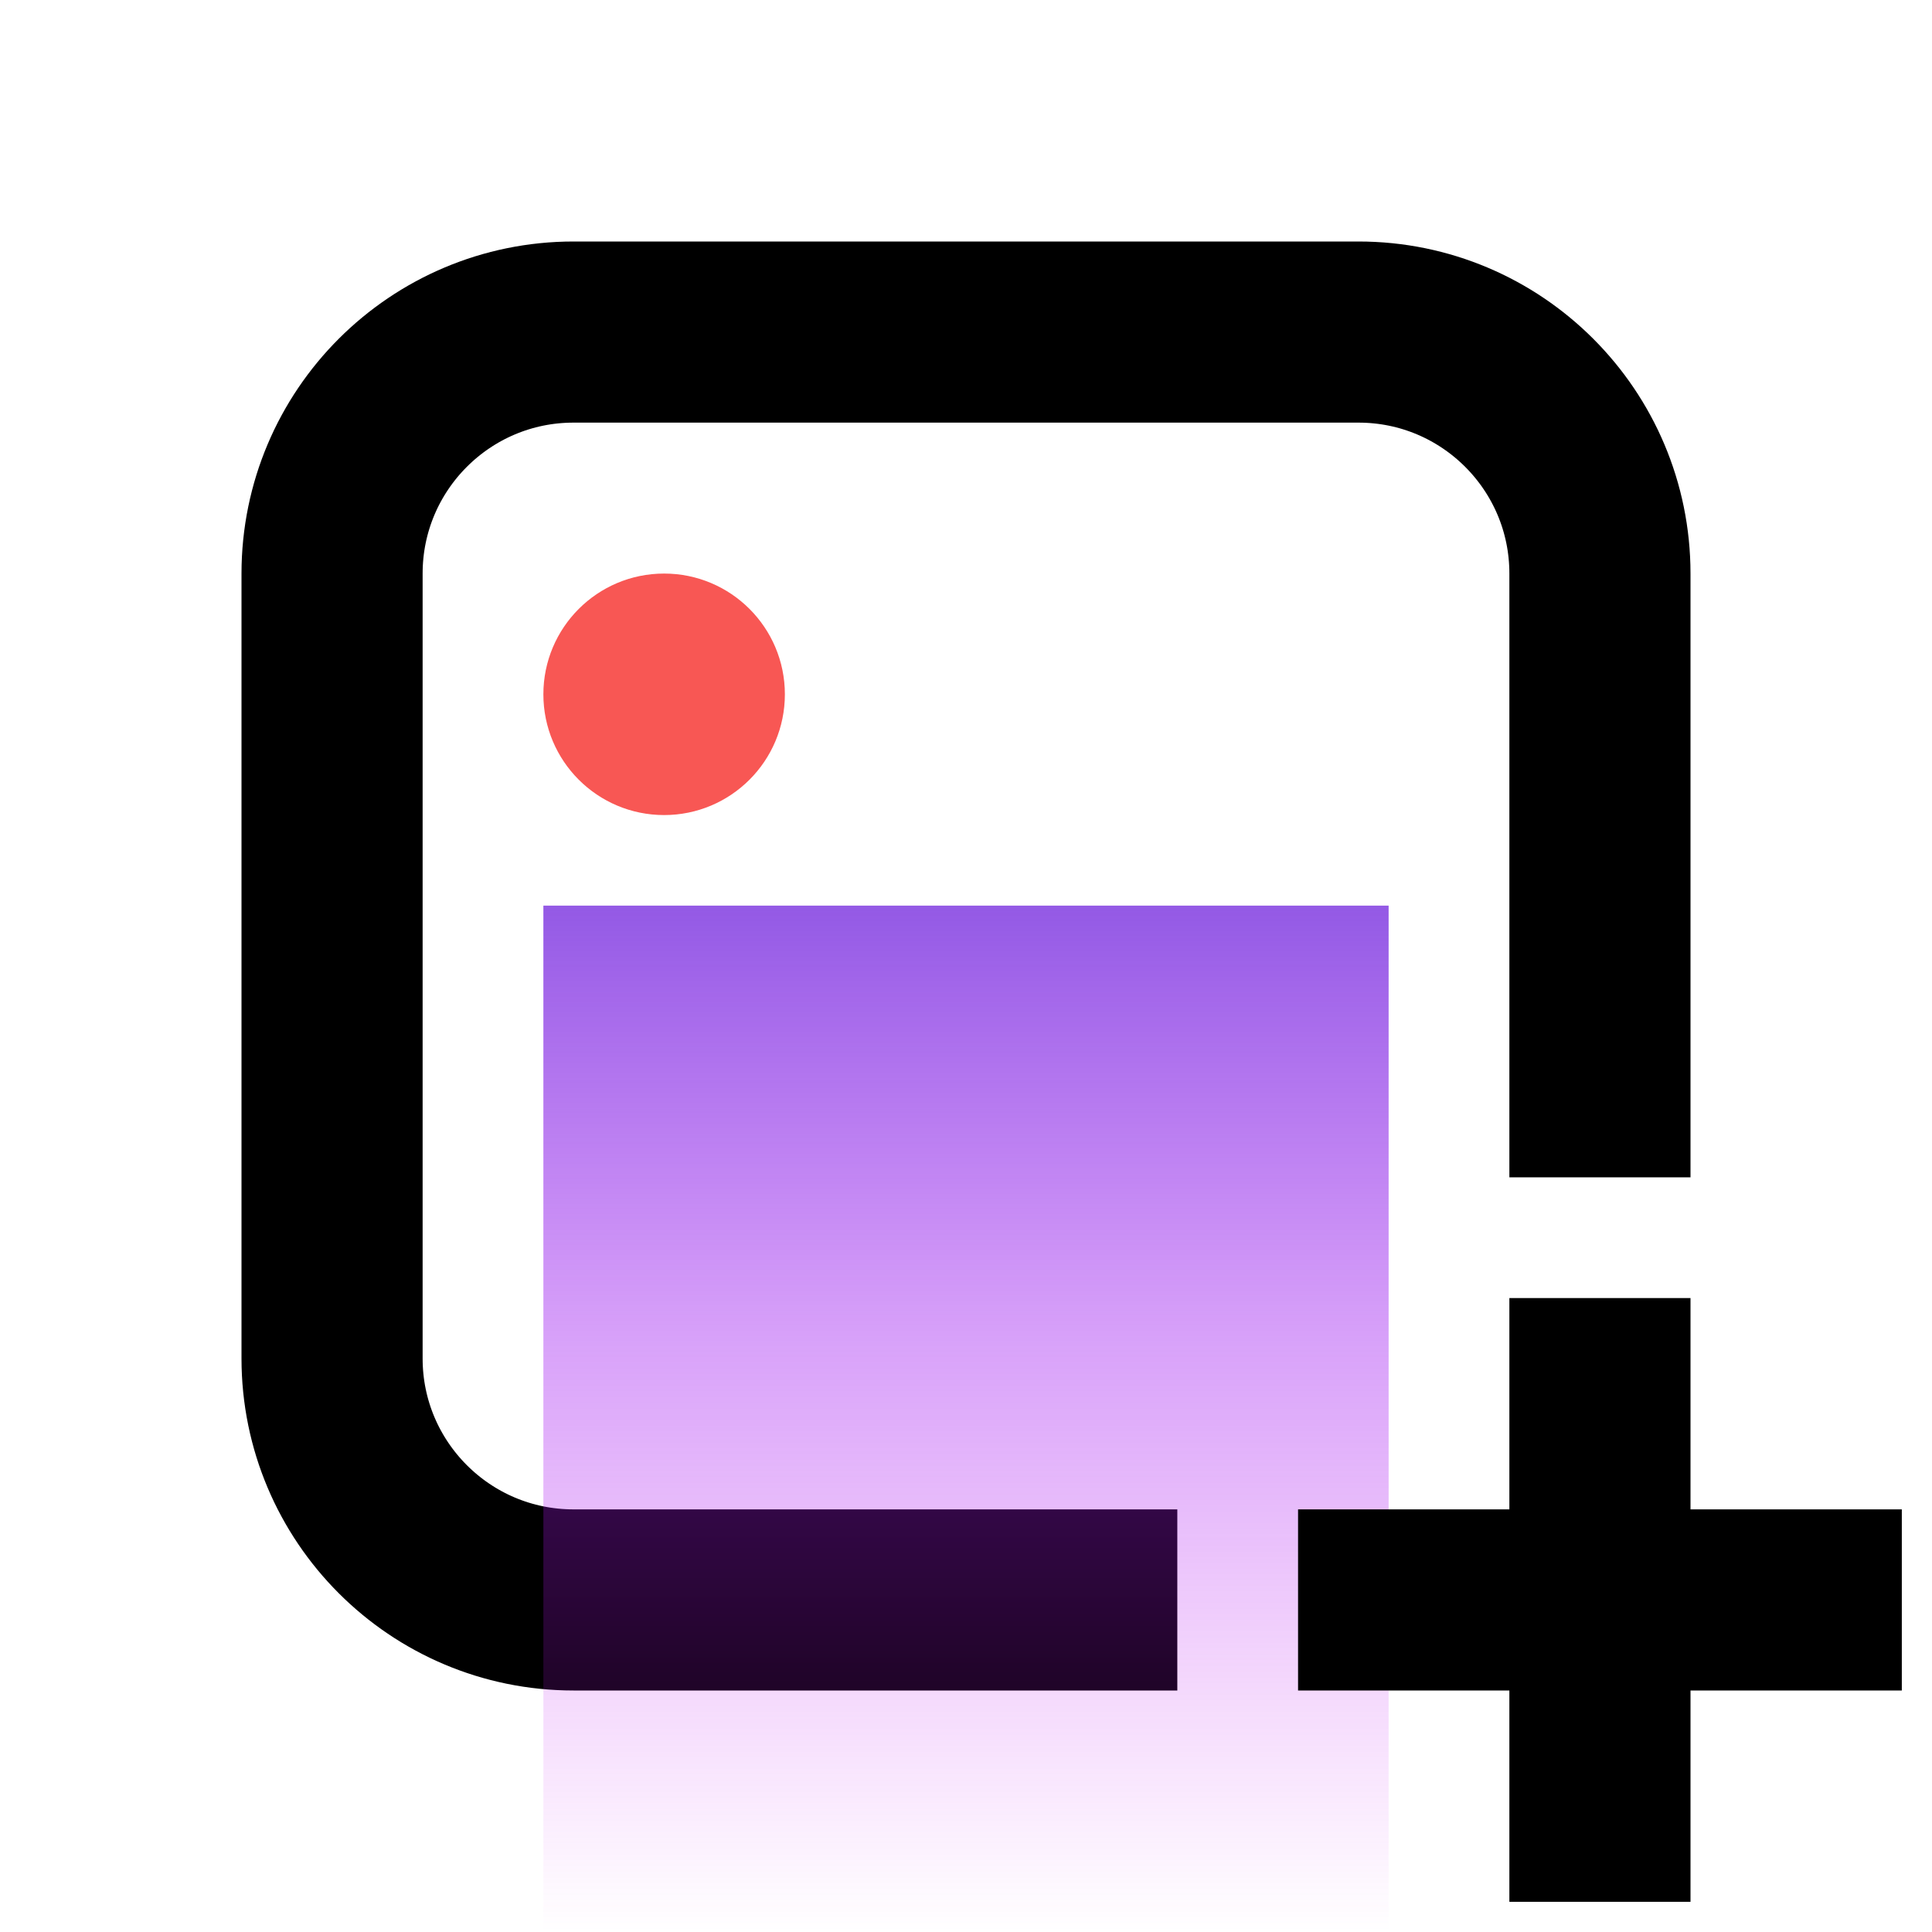
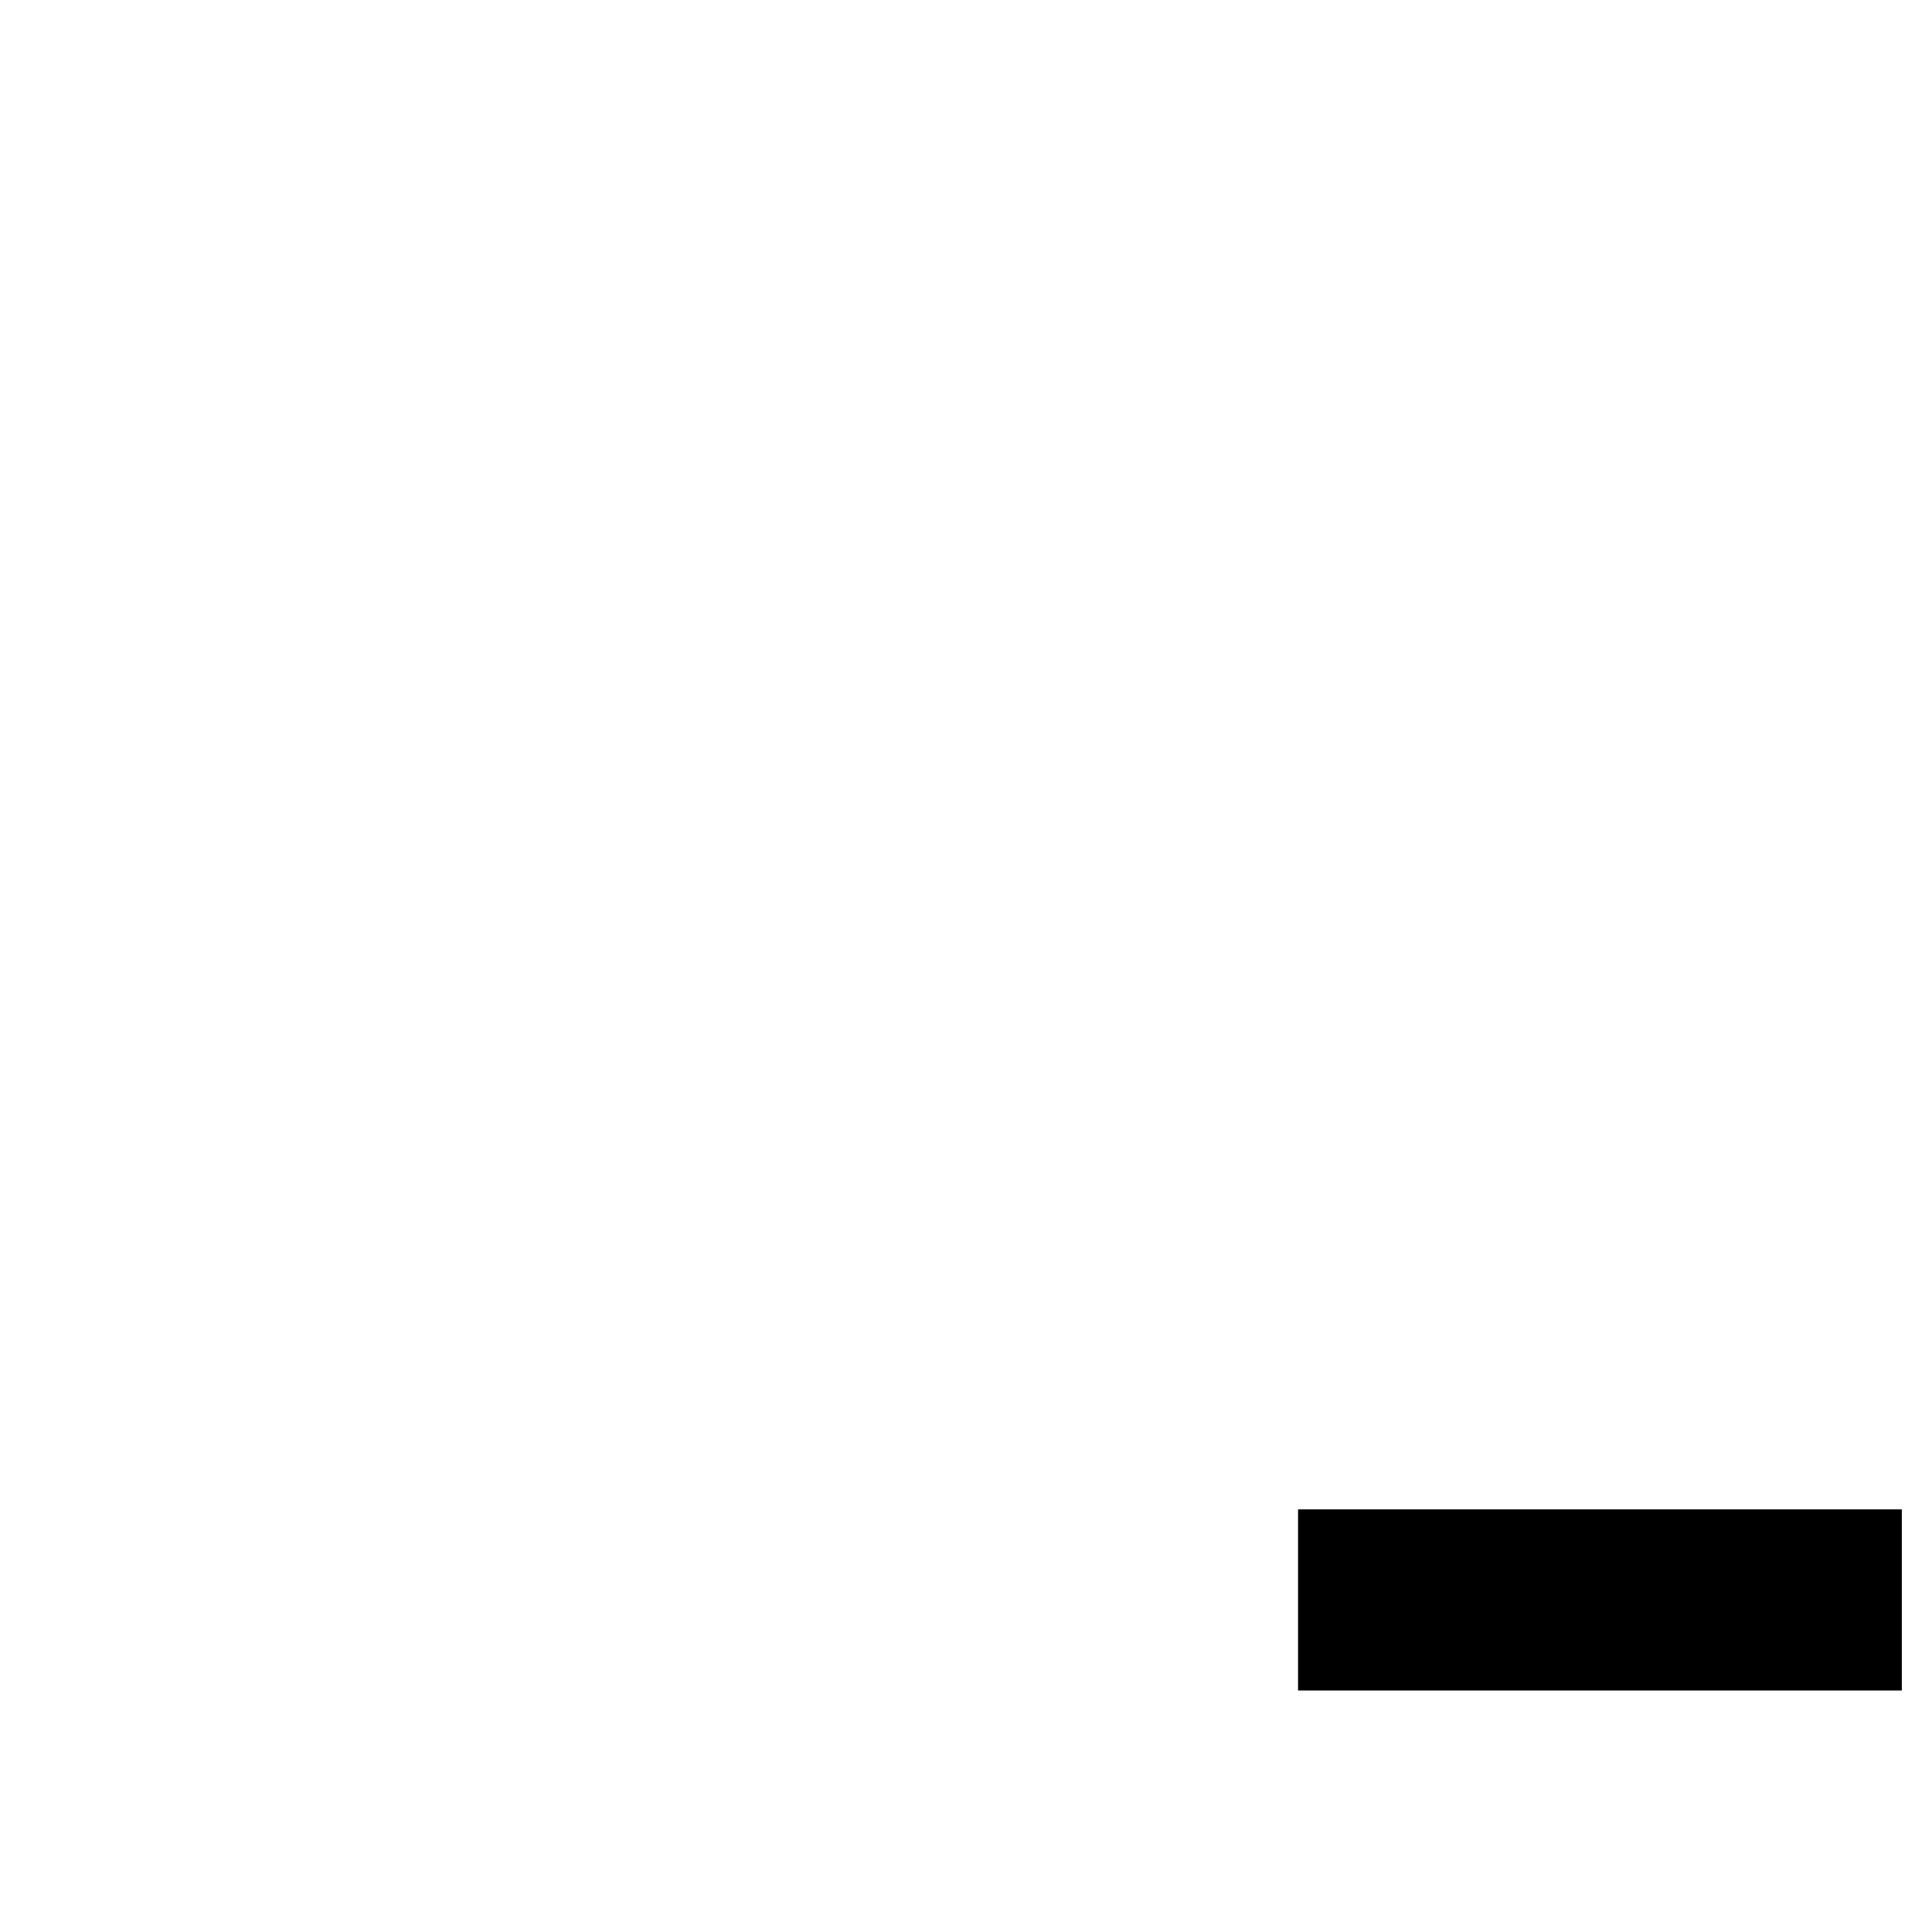
<svg xmlns="http://www.w3.org/2000/svg" width="64" height="64" viewBox="0 0 64 64" fill="none">
-   <path d="M39 53H19C14.582 53 11 49.418 11 45L11 19C11 14.582 14.582 11 19 11L45 11C49.418 11 53 14.582 53 19V39" stroke="black" stroke-width="6" />
-   <rect x="18" y="30" width="28" height="34" fill="url(#paint0_linear_3248_14323)" />
-   <circle cx="22" cy="23" r="4" fill="#F85754" />
-   <path d="M53 43V63" stroke="black" stroke-width="6" />
  <path d="M43 53L63 53" stroke="black" stroke-width="6" />
  <defs>
    <linearGradient id="paint0_linear_3248_14323" x1="32" y1="28" x2="32" y2="64" gradientUnits="userSpaceOnUse">
      <stop stop-color="#6721D9" stop-opacity="0.79" />
      <stop offset="0.463" stop-color="#9F18F1" stop-opacity="0.4" />
      <stop offset="1" stop-color="#D318F1" stop-opacity="0" />
    </linearGradient>
  </defs>
</svg>